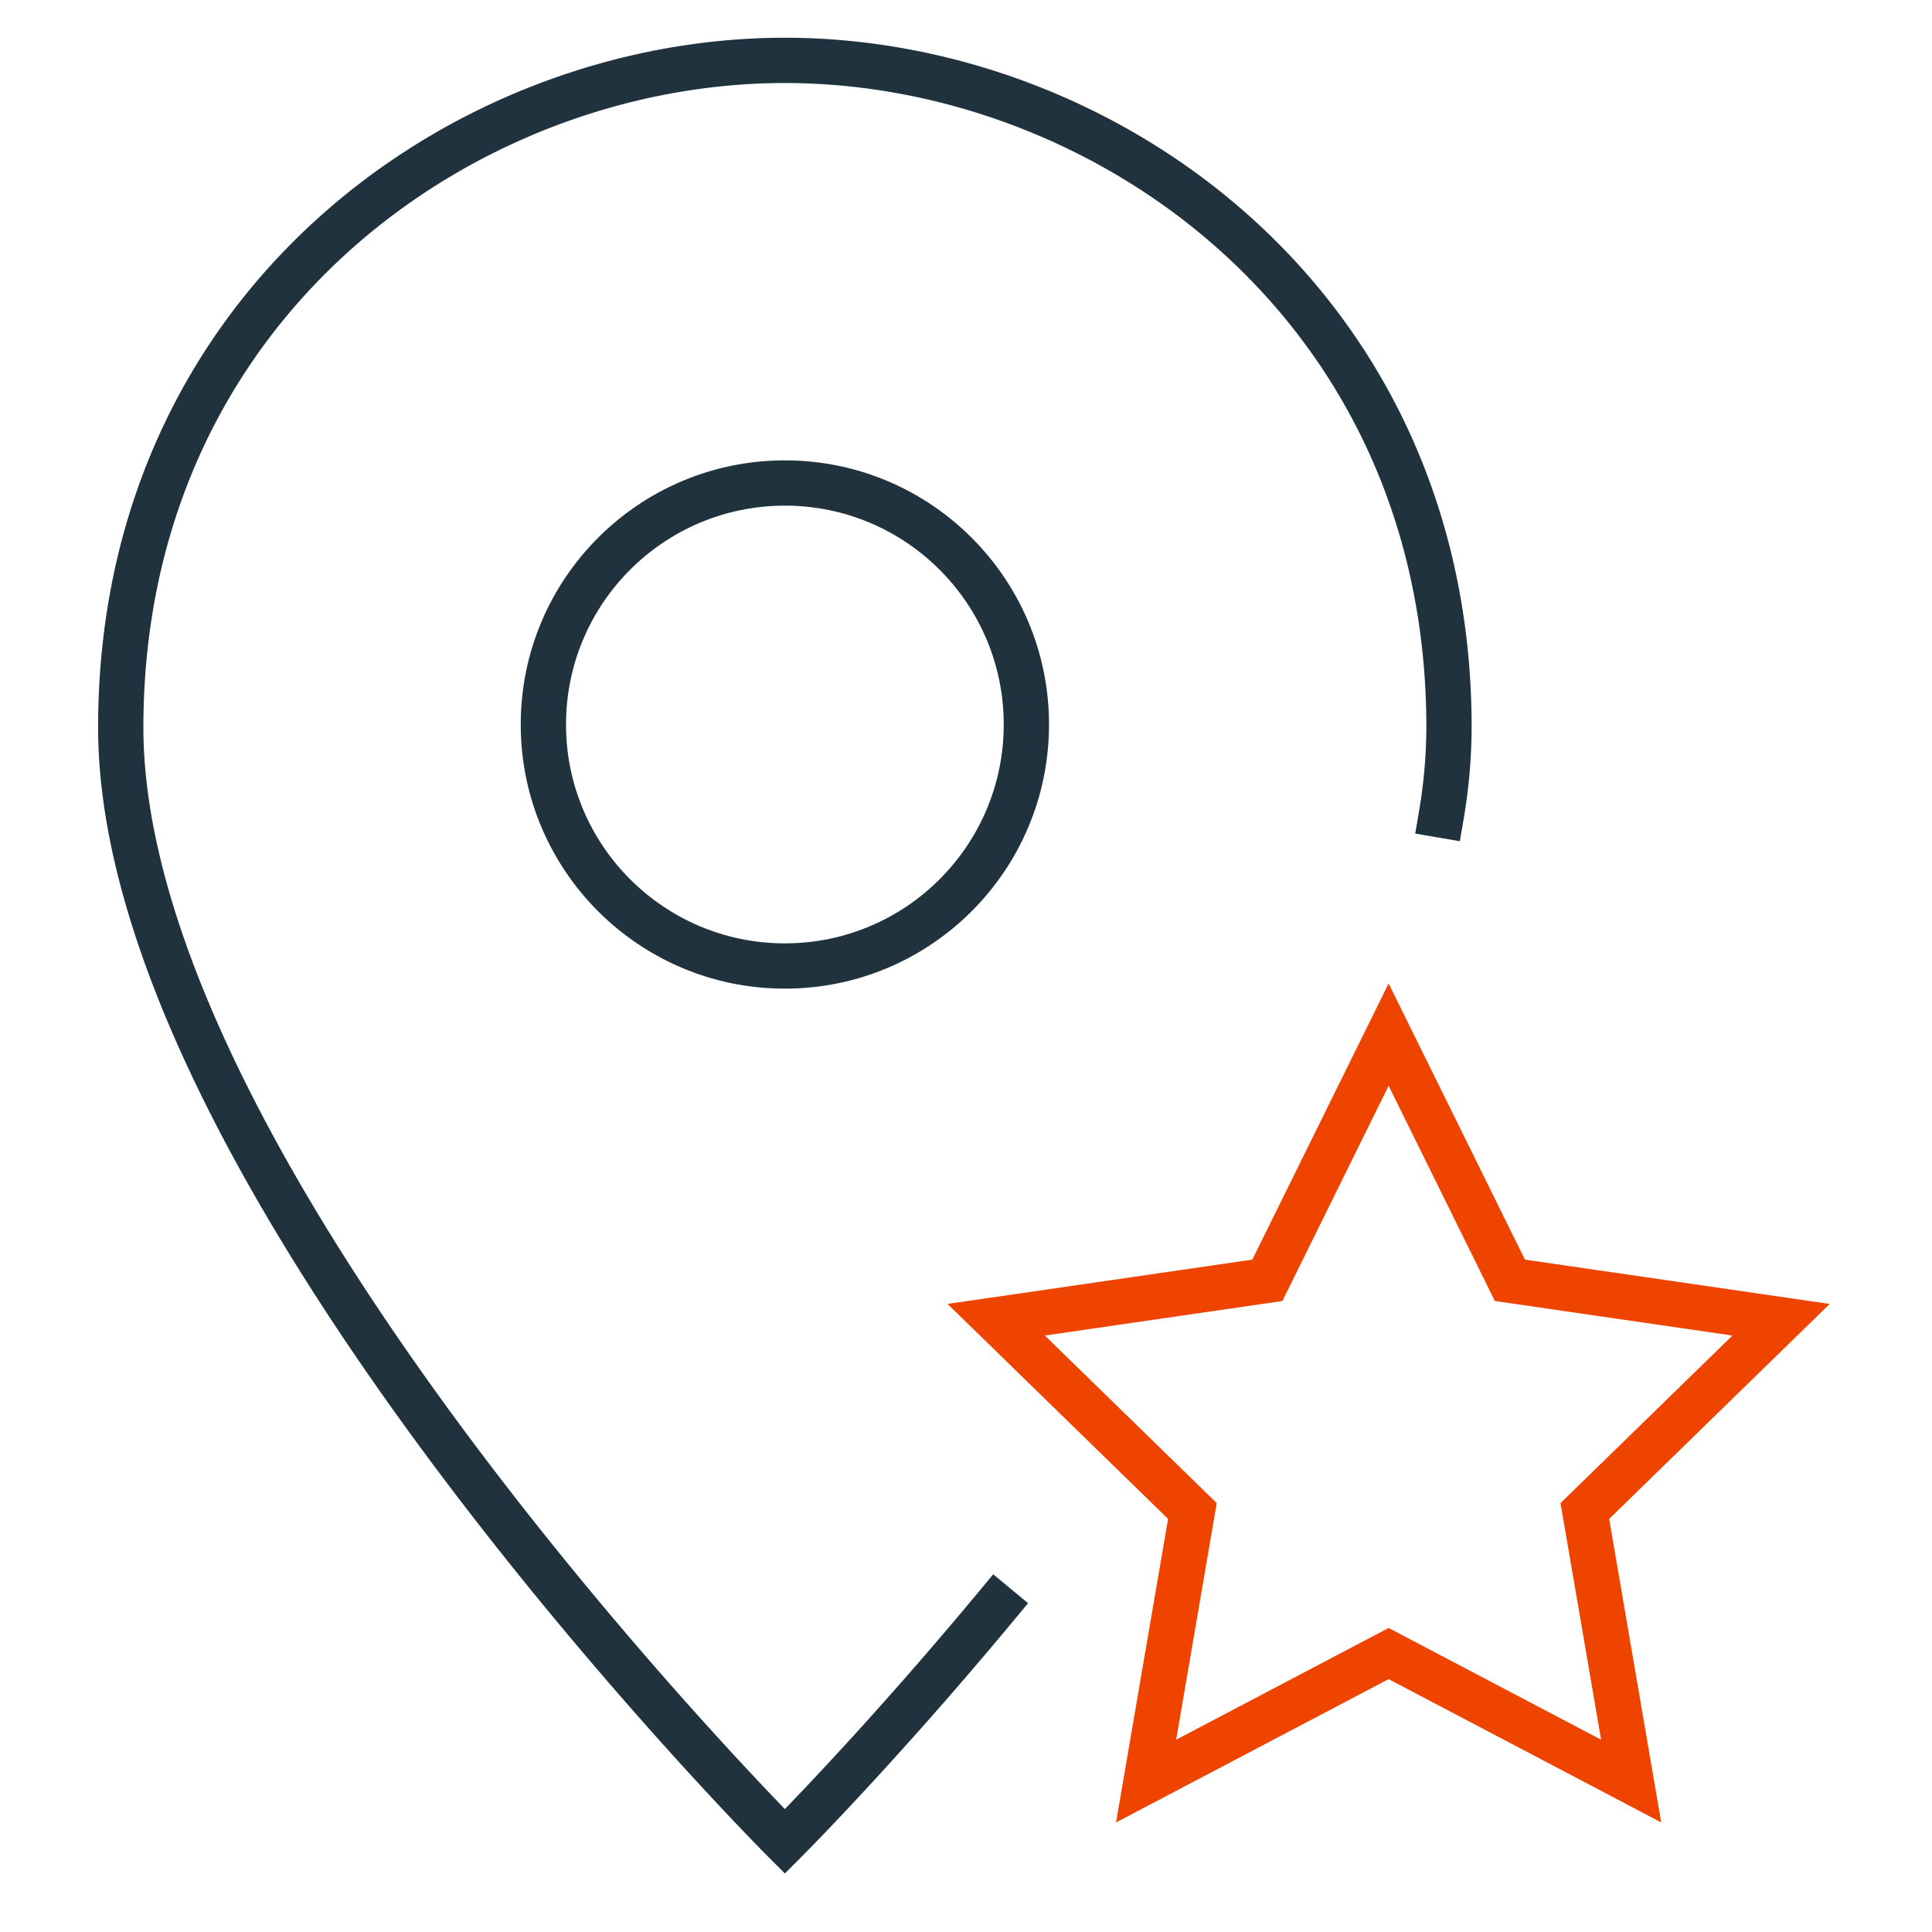
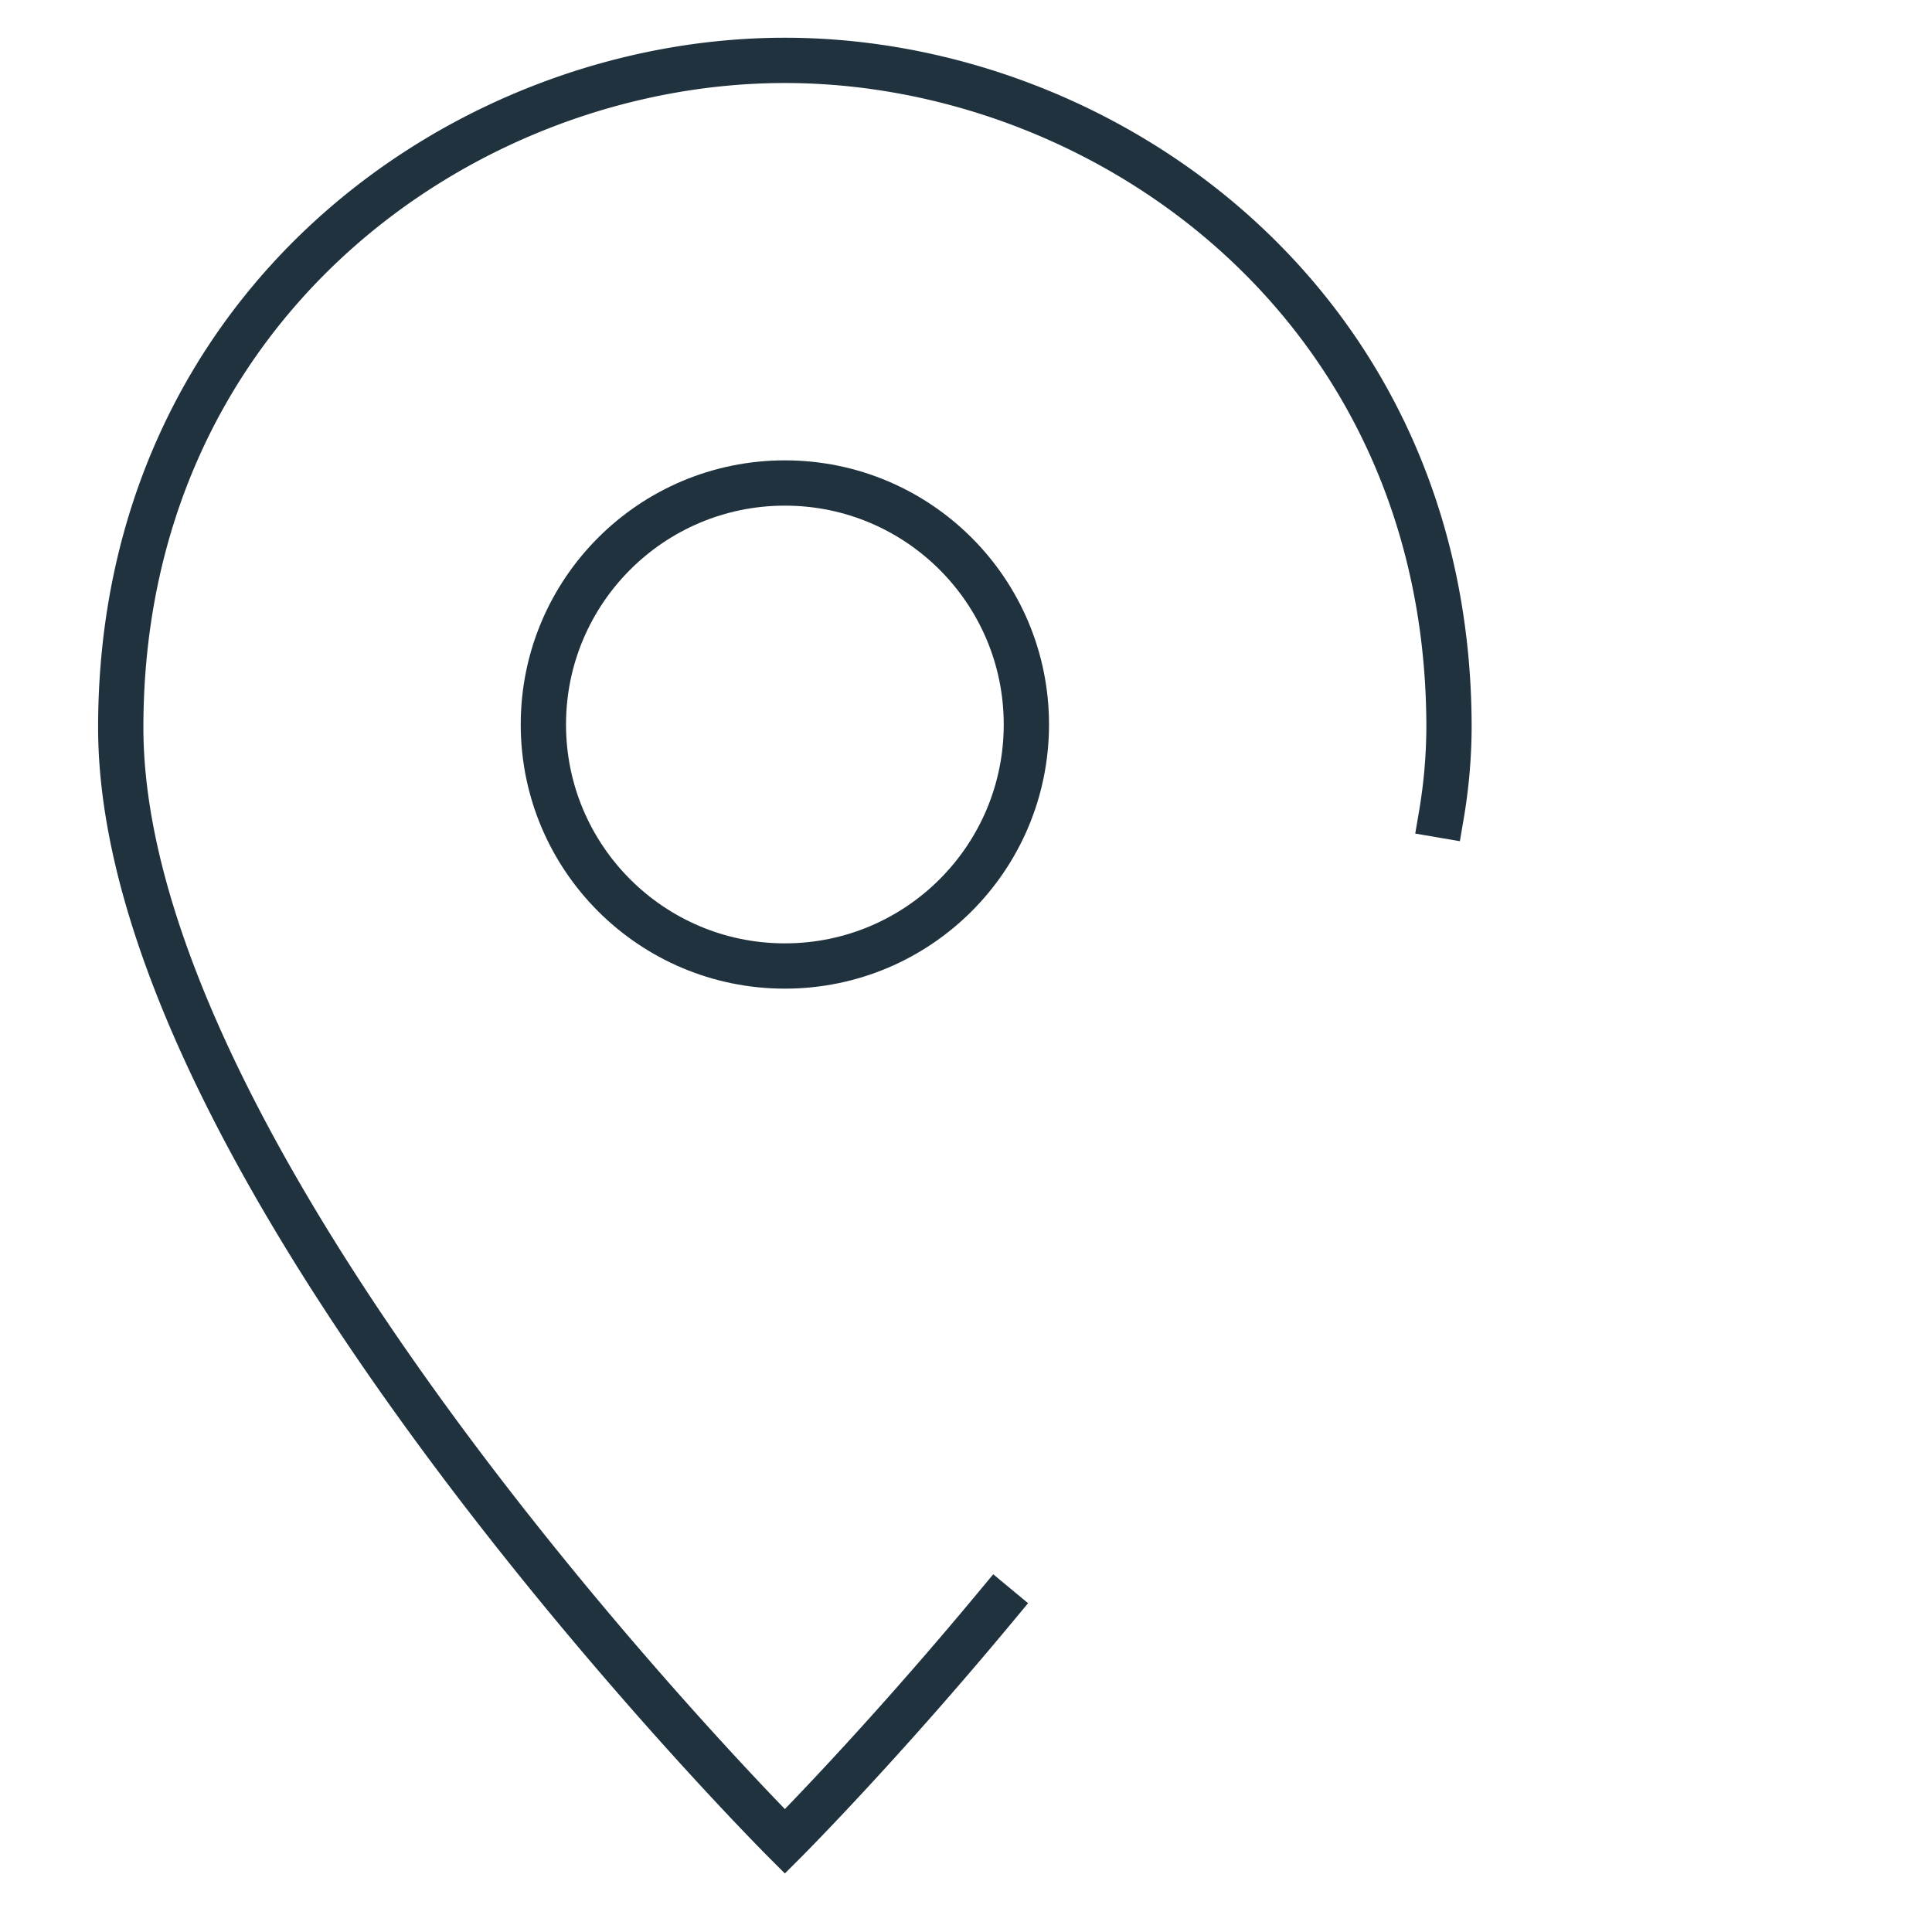
<svg xmlns="http://www.w3.org/2000/svg" width="64" height="64" viewBox="0 0 64 64">
  <title>pin star</title>
  <g stroke-miterlimit="10" fill="none" stroke="#1F323E" class="nc-icon-wrapper">
    <path d="M33,53.206C29.115,57.885,26,61,26,61S4,39,4,24.1C4,10.113,15.369,2,26,2s22,8.113,22,22.1A17.726,17.726,0,0,1,47.747,27" stroke-linecap="square" stroke-width="1.5" stroke-linejoin="miter" />
    <circle cx="26" cy="24" r="8" stroke-linecap="square" stroke-width="1.5" stroke-linejoin="miter" />
-     <polygon points="46 34.273 50.017 42.412 59 43.718 52.5 50.054 54.034 59 46 54.776 37.966 59 39.5 50.054 33 43.718 41.983 42.412 46 34.273" stroke="#EF4400" stroke-linecap="square" stroke-width="1.5" stroke-linejoin="miter" />
  </g>
</svg>